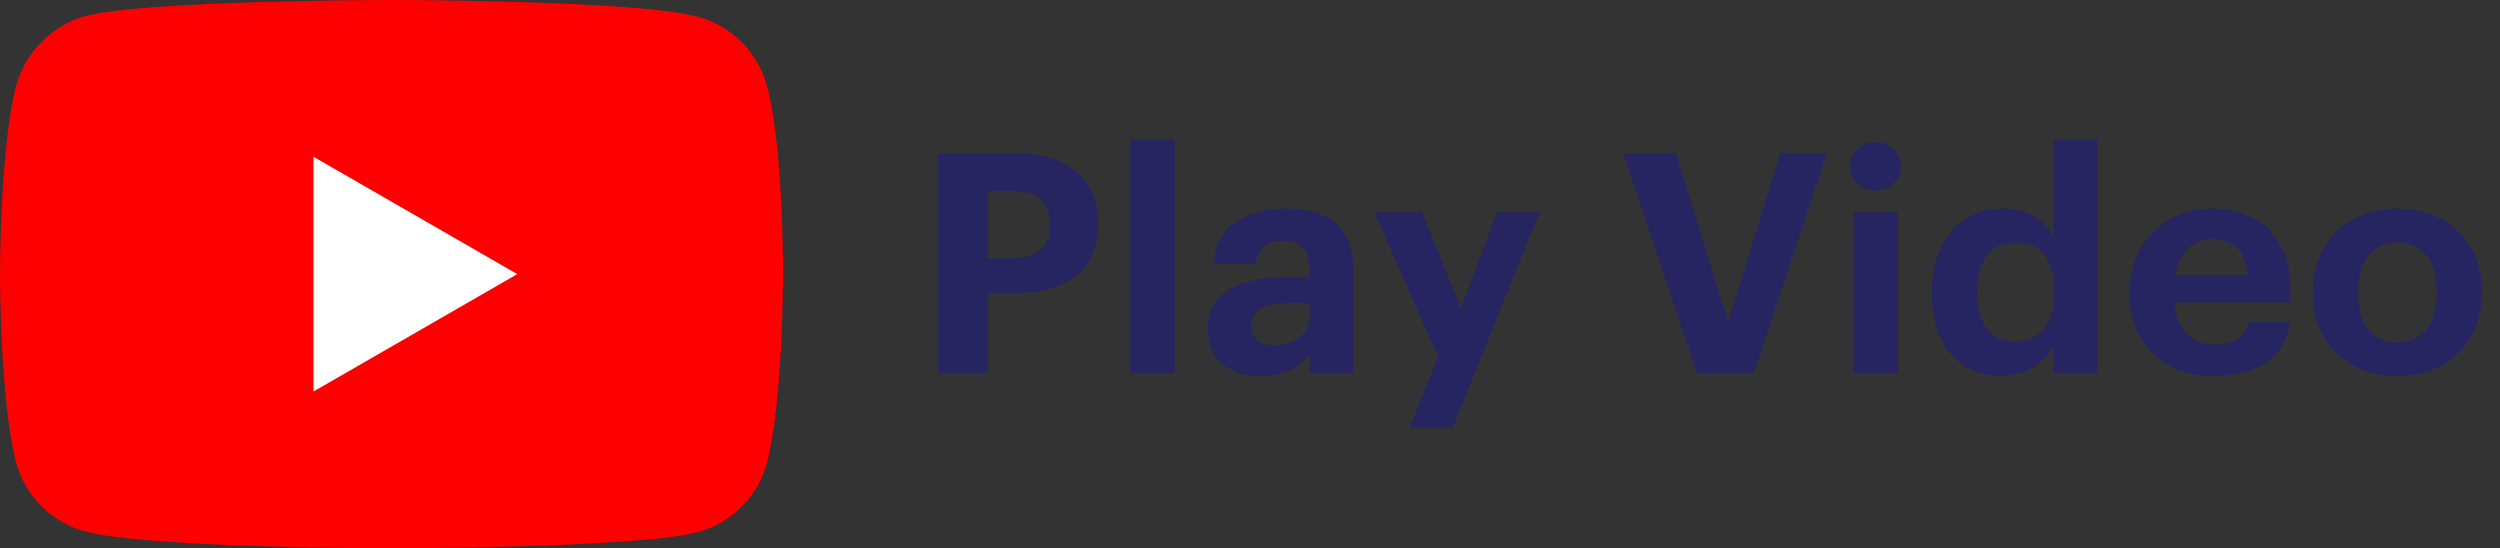
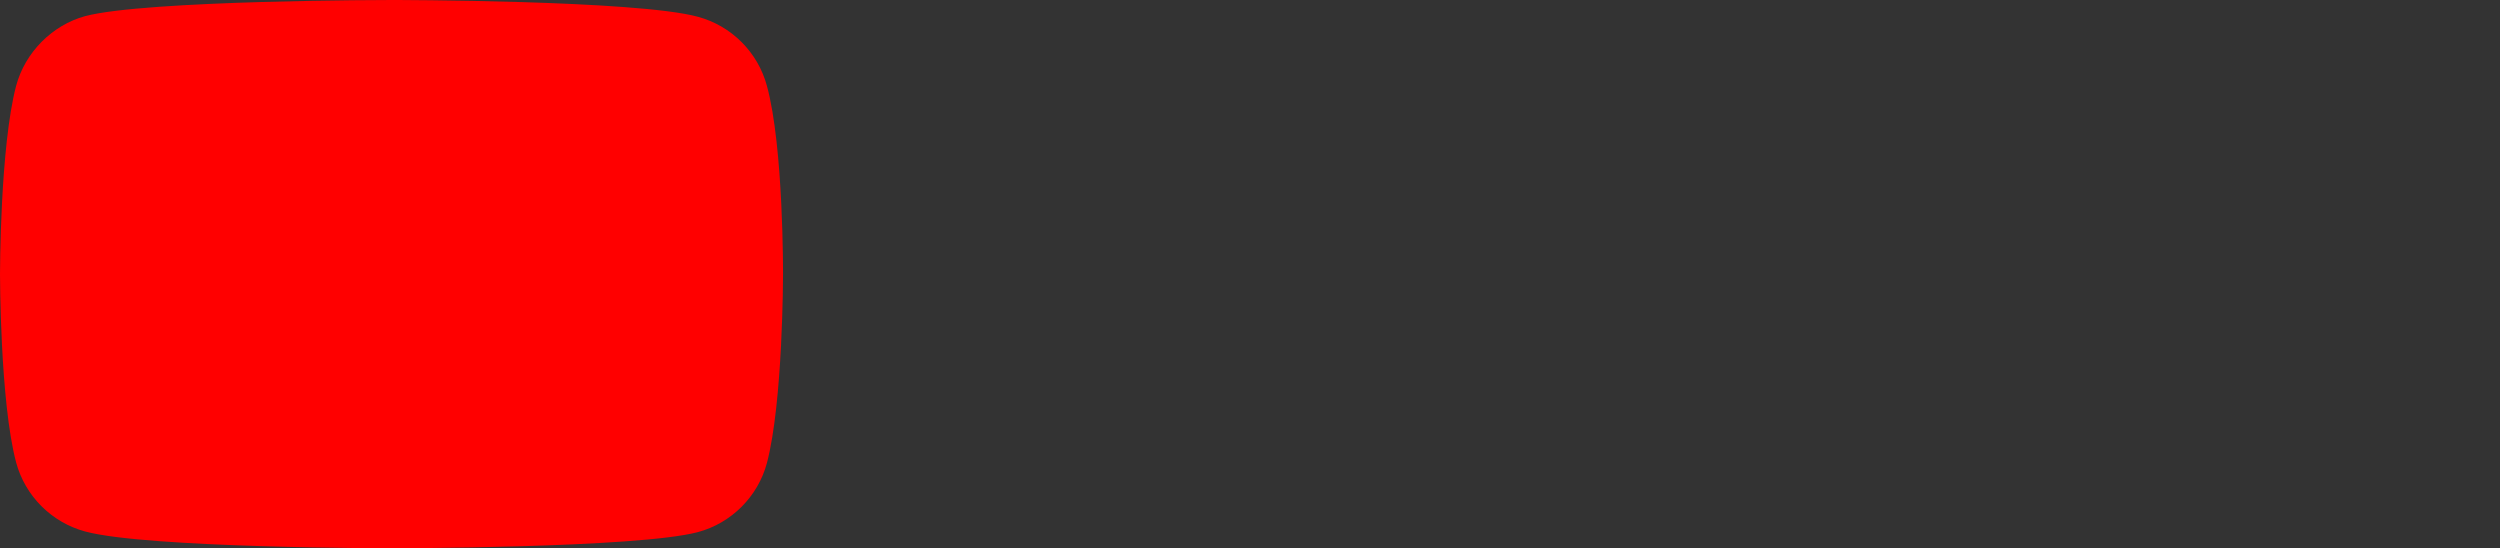
<svg xmlns="http://www.w3.org/2000/svg" width="228" height="50" viewBox="0 0 228 50" fill="none">
  <rect x="0" y="0" width="228" height="50" fill="#333333" stroke="none" />
  <path d="M69.941 7.824C69.118 4.765 66.706 2.353 63.647 1.529C58.059 0 35.706 0 35.706 0C35.706 0 13.353 0 7.765 1.471C4.765 2.294 2.294 4.765 1.471 7.824C0 13.412 0 25 0 25C0 25 0 36.647 1.471 42.176C2.294 45.235 4.706 47.647 7.765 48.471C13.412 50 35.706 50 35.706 50C35.706 50 58.059 50 63.647 48.529C66.706 47.706 69.118 45.294 69.941 42.235C71.412 36.647 71.412 25.059 71.412 25.059C71.412 25.059 71.471 13.412 69.941 7.824Z" fill="#FF0000" />
-   <path d="M28.588 14.294V35.706L47.176 25L28.588 14.294Z" fill="white" />
-   <path d="M85.568 34H90.076V26.72H92.624C97.188 26.72 100.128 24.704 100.128 20.476V20.364C100.128 16.136 97.356 13.98 92.484 13.98H85.568V34ZM90.076 23.556V17.424H92.372C94.528 17.424 95.76 18.264 95.76 20.392V20.504C95.76 22.492 94.584 23.556 92.372 23.556H90.076ZM103.093 34H107.125V12.72H103.093V34ZM115.027 34.308C117.323 34.308 118.611 33.412 119.451 32.236V34H123.399V24.452C123.399 20.476 120.851 19.02 117.267 19.02C113.683 19.02 110.939 20.56 110.687 24.032H114.523C114.691 22.772 115.419 21.96 117.015 21.96C118.863 21.96 119.395 22.912 119.395 24.648V25.236H117.743C113.263 25.236 110.127 26.524 110.127 29.94C110.127 33.02 112.367 34.308 115.027 34.308ZM116.231 31.48C114.747 31.48 114.103 30.78 114.103 29.716C114.103 28.148 115.475 27.644 117.827 27.644H119.395V28.876C119.395 30.5 118.023 31.48 116.231 31.48ZM128.572 38.984H132.492L140.416 19.356H136.524L133.248 28.148L129.692 19.356H125.324L131.148 32.516L128.572 38.984ZM154.749 34H159.957L166.621 13.98H162.365L157.605 29.352L152.845 13.98H148.057L154.749 34ZM169.039 34H173.071V19.356H169.039V34ZM171.027 17.368C172.343 17.368 173.351 16.416 173.351 15.156C173.351 13.896 172.343 12.944 171.027 12.944C169.739 12.944 168.731 13.896 168.731 15.156C168.731 16.416 169.739 17.368 171.027 17.368ZM182.54 34.308C184.696 34.308 186.488 33.048 187.244 31.564V34H191.276V12.72H187.244V21.54C186.432 20.056 184.976 19.02 182.624 19.02C178.956 19.02 176.184 21.848 176.184 26.664V26.888C176.184 31.76 178.984 34.308 182.54 34.308ZM183.744 31.144C181.728 31.144 180.328 29.716 180.328 26.804V26.58C180.328 23.668 181.588 22.128 183.856 22.128C186.068 22.128 187.356 23.612 187.356 26.524V26.748C187.356 29.716 185.872 31.144 183.744 31.144ZM201.878 34.308C205.882 34.308 208.402 32.544 208.878 29.38H205.042C204.79 30.612 203.866 31.424 201.99 31.424C199.778 31.424 198.462 30.024 198.35 27.588H208.906V26.468C208.906 21.232 205.546 19.02 201.766 19.02C197.51 19.02 194.234 22.016 194.234 26.636V26.86C194.234 31.536 197.454 34.308 201.878 34.308ZM198.406 25.096C198.714 23.024 199.946 21.82 201.766 21.82C203.698 21.82 204.818 22.884 204.958 25.096H198.406ZM218.645 31.228C216.349 31.228 215.061 29.548 215.061 26.748V26.524C215.061 23.724 216.405 22.1 218.645 22.1C220.913 22.1 222.229 23.78 222.229 26.58V26.776C222.229 29.548 220.913 31.228 218.645 31.228ZM218.617 34.308C223.013 34.308 226.345 31.368 226.345 26.748V26.524C226.345 21.96 223.041 19.02 218.645 19.02C214.249 19.02 210.917 22.016 210.917 26.608V26.832C210.917 31.396 214.249 34.308 218.617 34.308Z" fill="#272462" />
</svg>